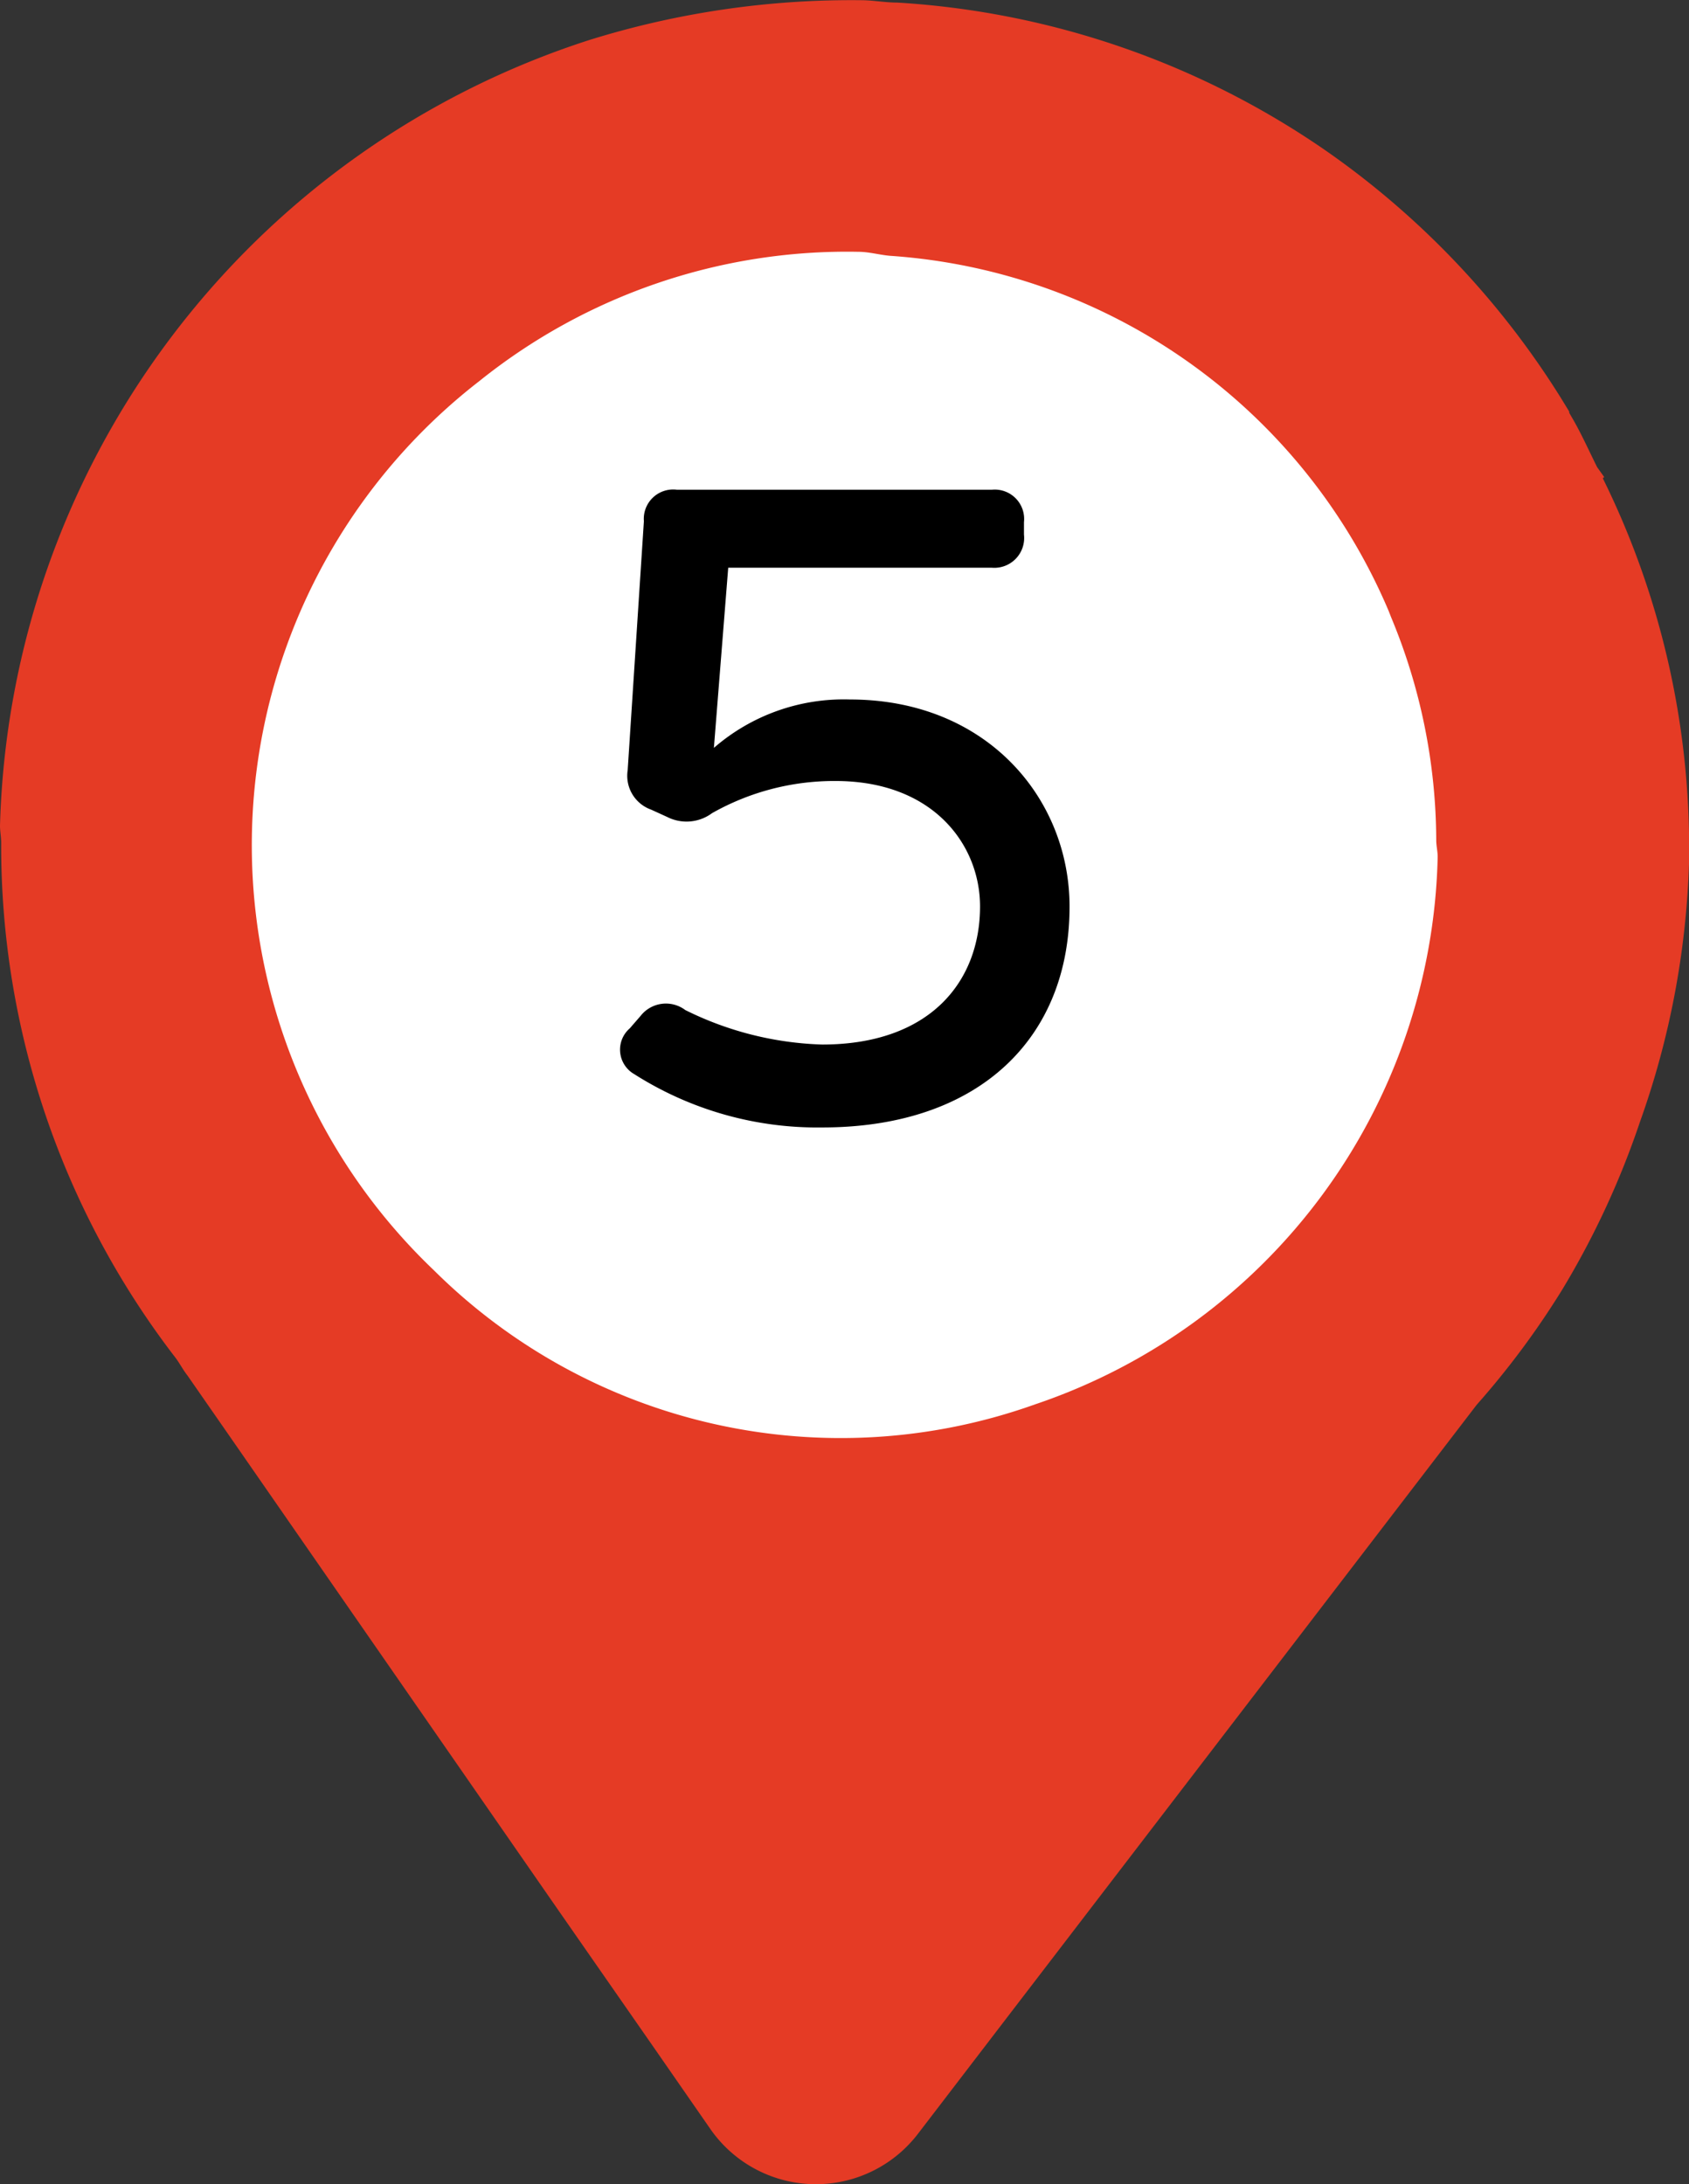
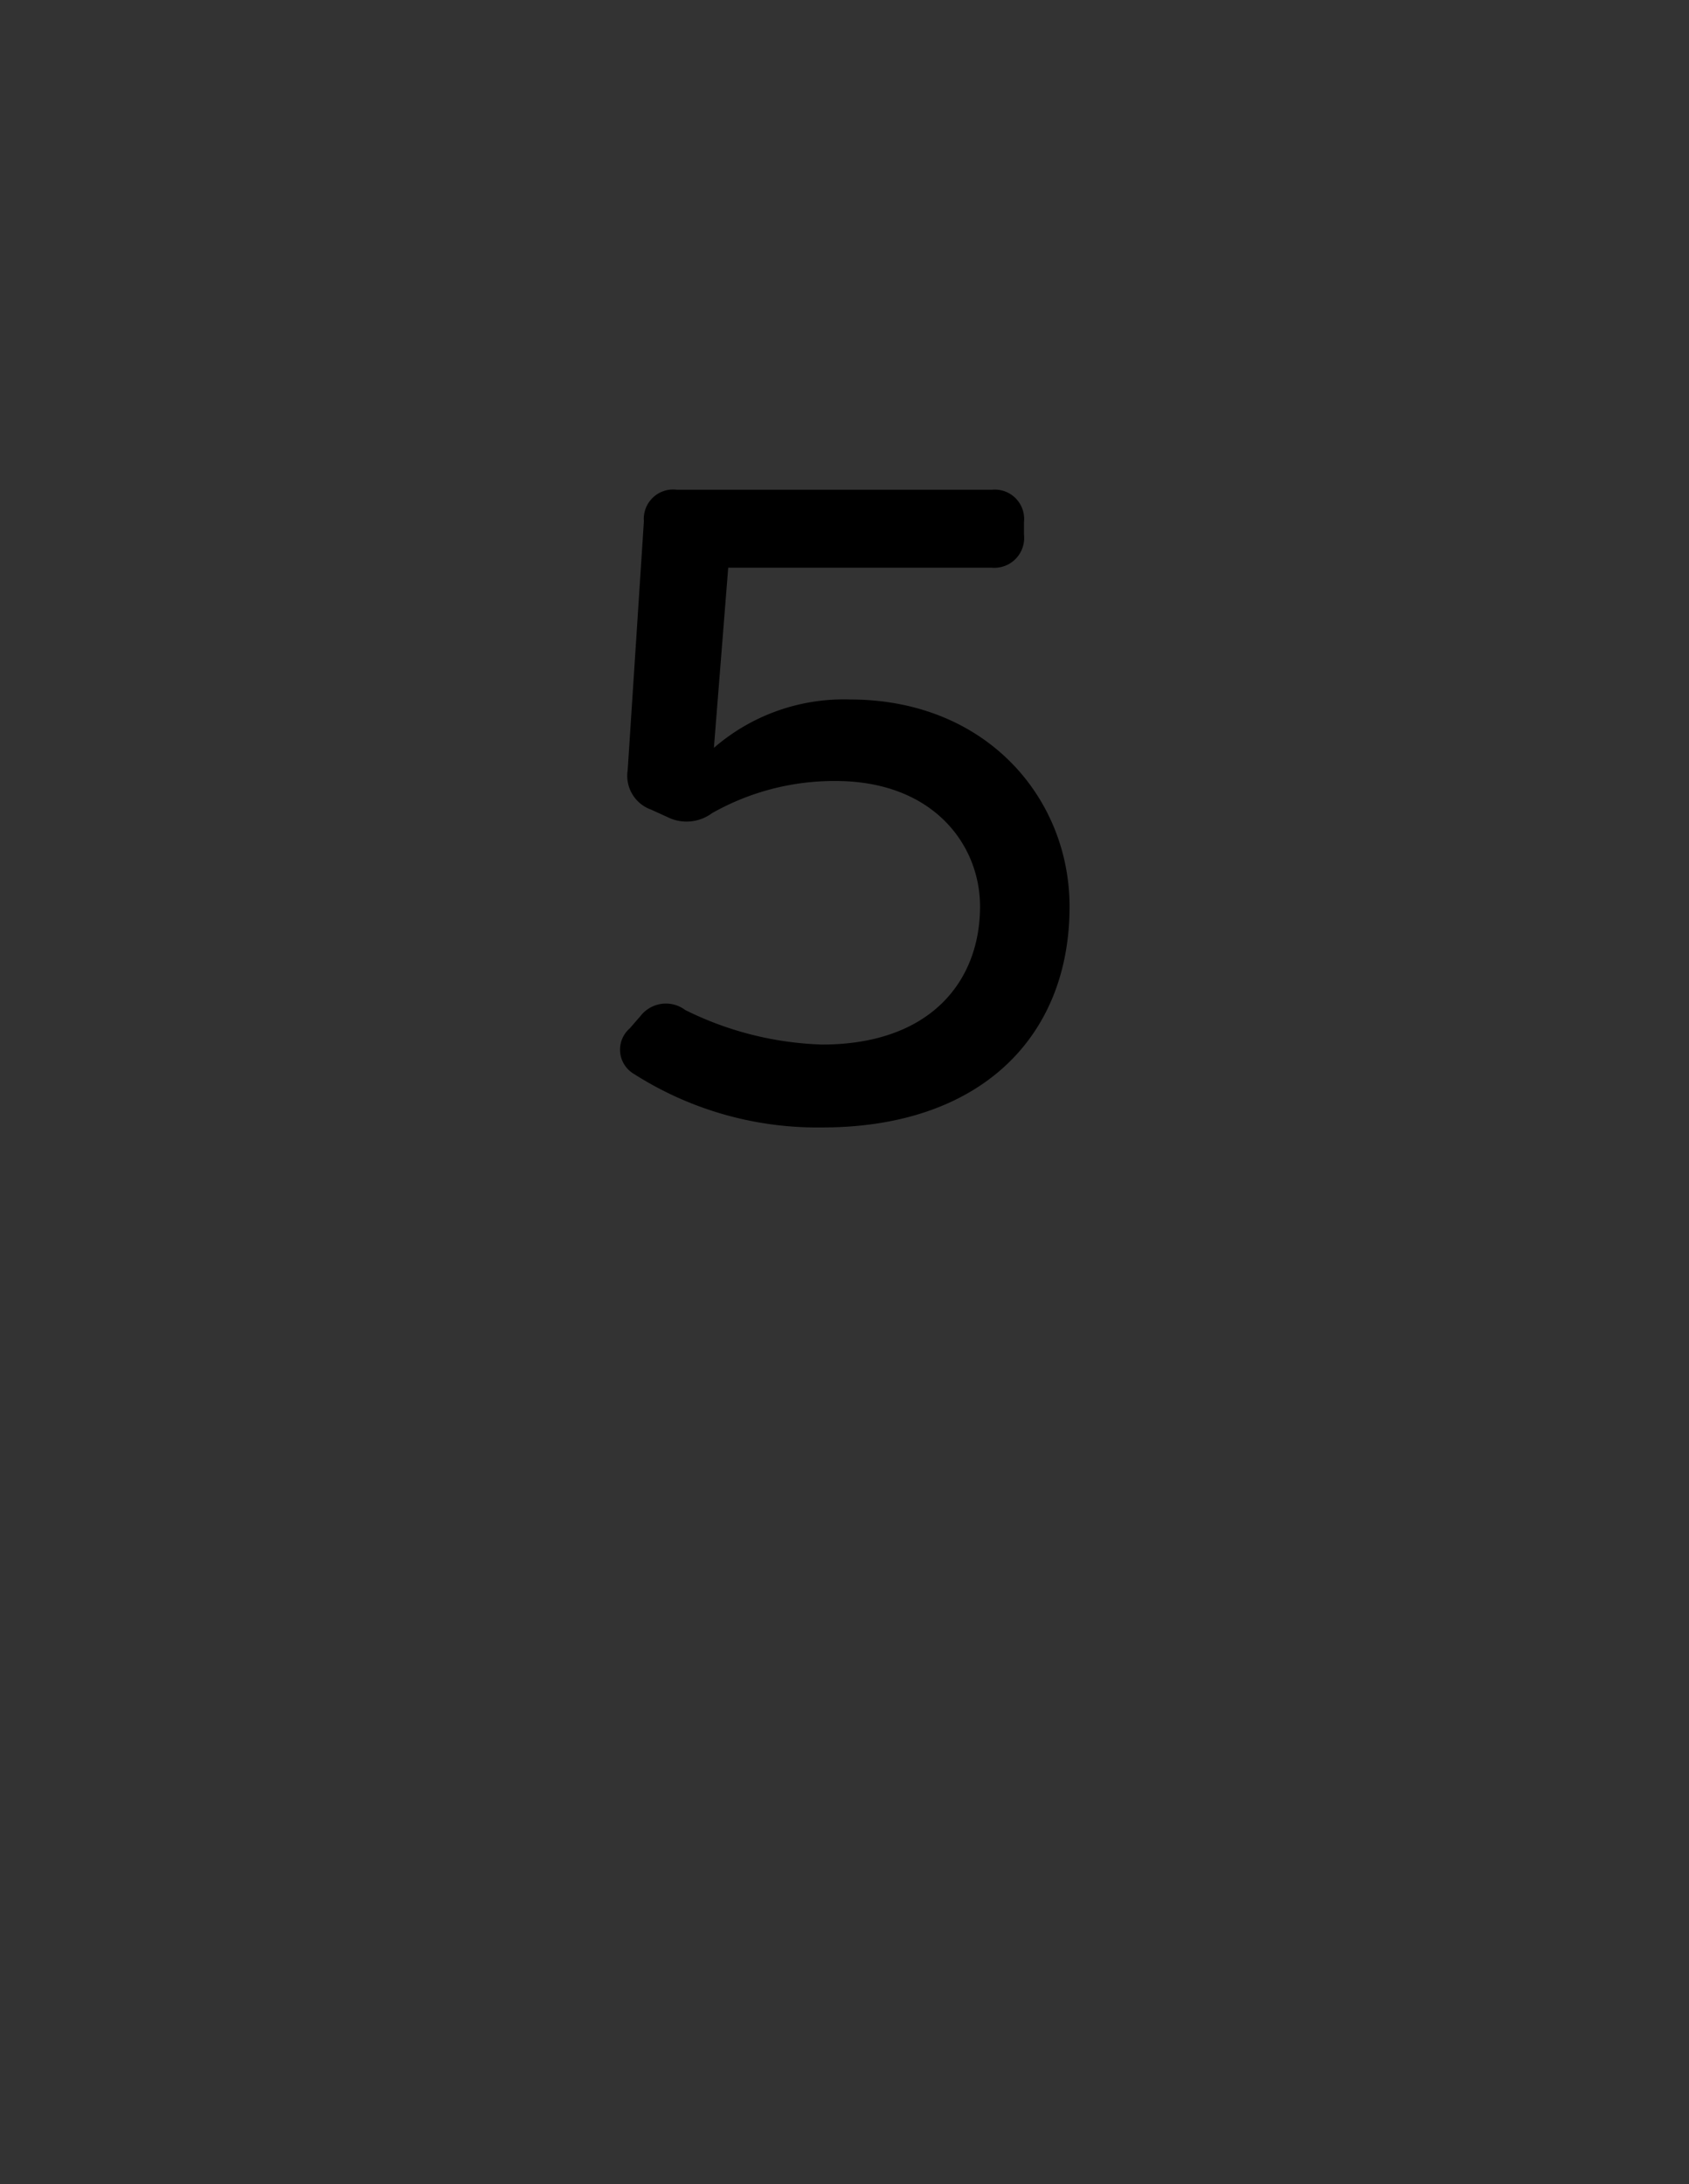
<svg xmlns="http://www.w3.org/2000/svg" id="Layer_1" data-name="Layer 1" width="71.9" height="92.99" viewBox="0 0 71.9 92.99">
  <rect x="0" y="0" width="71.9" height="92.99" fill="#333333" stroke="none" />
  <g id="Layer_2" data-name="Layer 2">
-     <path d="M68.23,20.36l.06-.05-.3-.42c-.36-.72-.69-1.47-1.1-2.16v0l-.09-.16,0,0h0l0-.05-.38-.62,0,0A36.14,36.14,0,0,0,56.55,6.49,35.84,35.84,0,0,0,38.2.11c-.48,0-1-.09-1.44-.1A37.5,37.5,0,0,0,25.13,1.69,36.19,36.19,0,0,0,0,35.15c0,.25.05.48.05.74a35.72,35.72,0,0,0,7.41,21.9c.19.25.33.53.52.77l1.84,2.65,14,20.19,3.93,5.65,2.49,3.59a5.47,5.47,0,0,0,8.84.2l4.09-5.34L62.86,59.81a35.55,35.55,0,0,0,3.64-4.9,36,36,0,0,0,3.31-7.14,36,36,0,0,0,2.09-11A35.56,35.56,0,0,0,68.23,20.36Z" style="fill: #e53b25" />
-     <path d="M44.06,59.79a24.57,24.57,0,0,1-25.59-5.71,25,25,0,0,1,1.94-37.86,25,25,0,0,1,16.12-5.5c.46,0,.9.13,1.35.17A24.88,24.88,0,0,1,59.11,26l.11.28a24.85,24.85,0,0,1,1.92,9.49c0,.26.07.5.06.76A25.19,25.19,0,0,1,44.06,59.79Z" style="fill: #fff" />
    <path d="M27,45.73a1.2,1.2,0,0,1-.19-1.95l.46-.53A1.37,1.37,0,0,1,29.17,43,14,14,0,0,0,35,44.47c4.58,0,6.72-2.67,6.72-5.88,0-2.63-2-5.34-6.15-5.34a10.56,10.56,0,0,0-5.26,1.37,1.82,1.82,0,0,1-1.91.16l-.68-.31a1.53,1.53,0,0,1-1-1.68l.69-10.6a1.25,1.25,0,0,1,1.41-1.34H42.22a1.25,1.25,0,0,1,1.37,1.38v.53a1.27,1.27,0,0,1-1.37,1.41H31l-.61,7.67a8.43,8.43,0,0,1,5.79-2.06c5.84,0,9.35,4.23,9.35,8.81C45.54,44.12,41.76,48,35,48A14.51,14.51,0,0,1,27,45.73Z" />
  </g>
</svg>